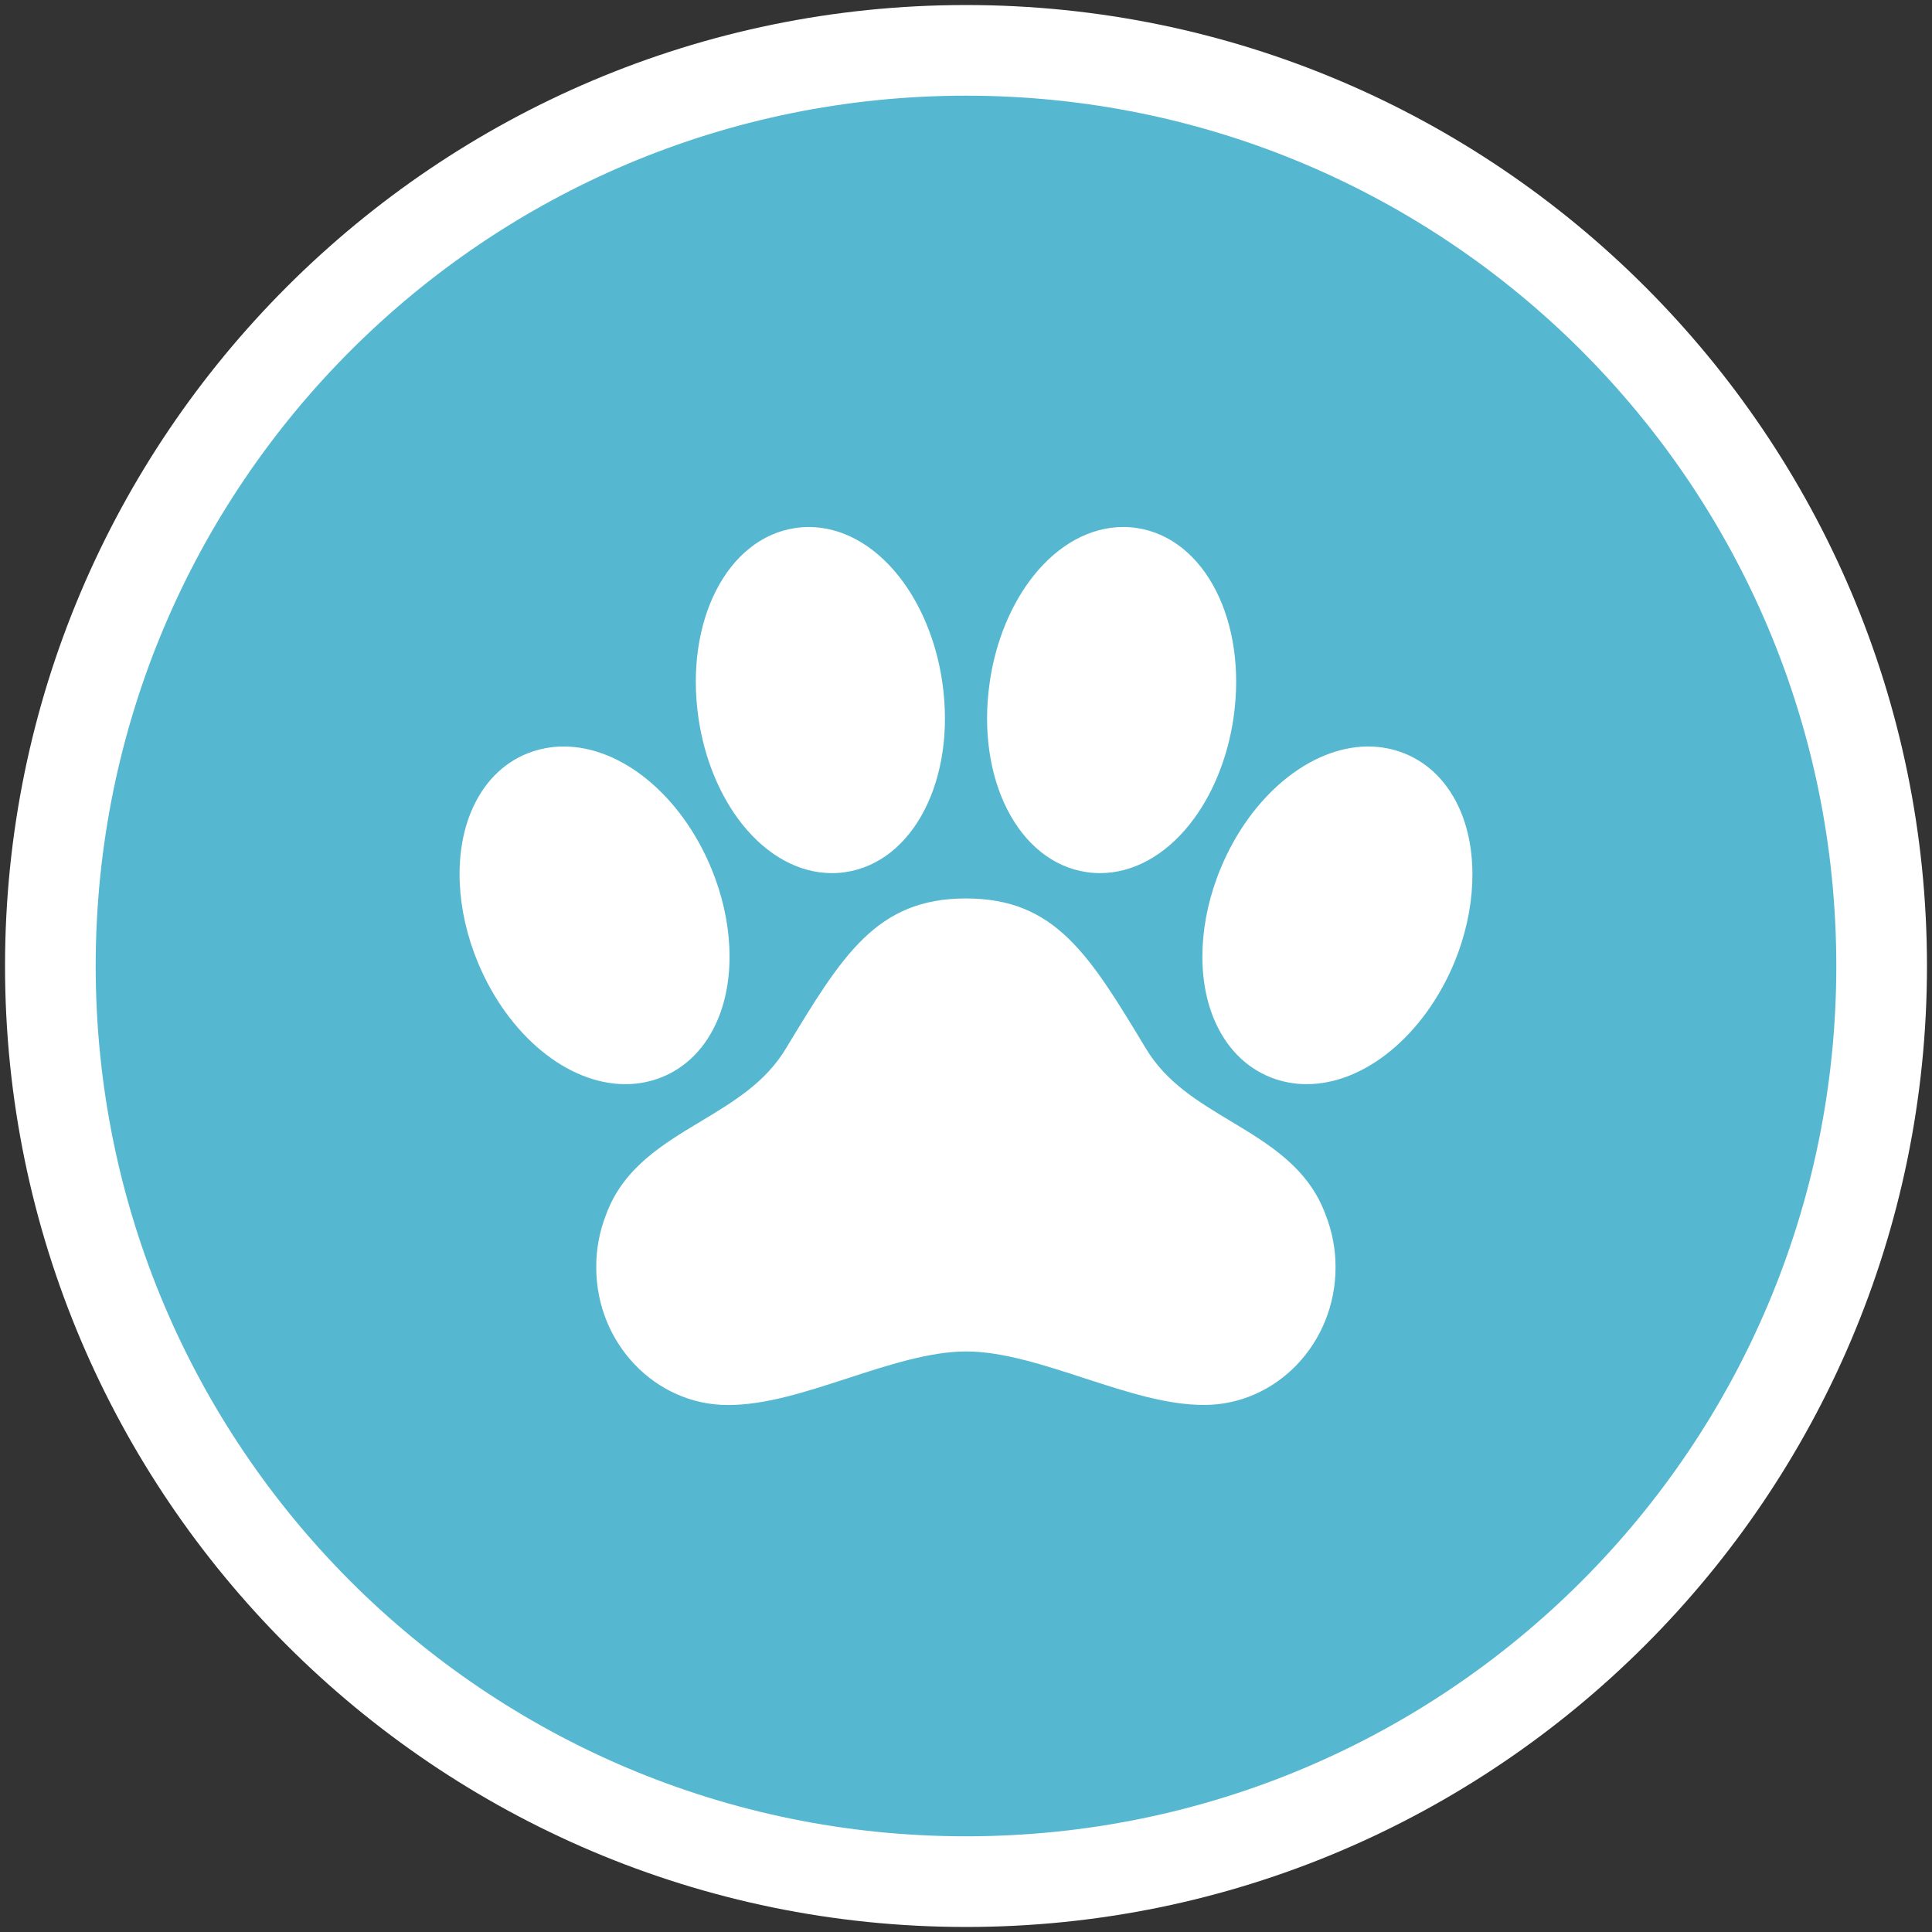
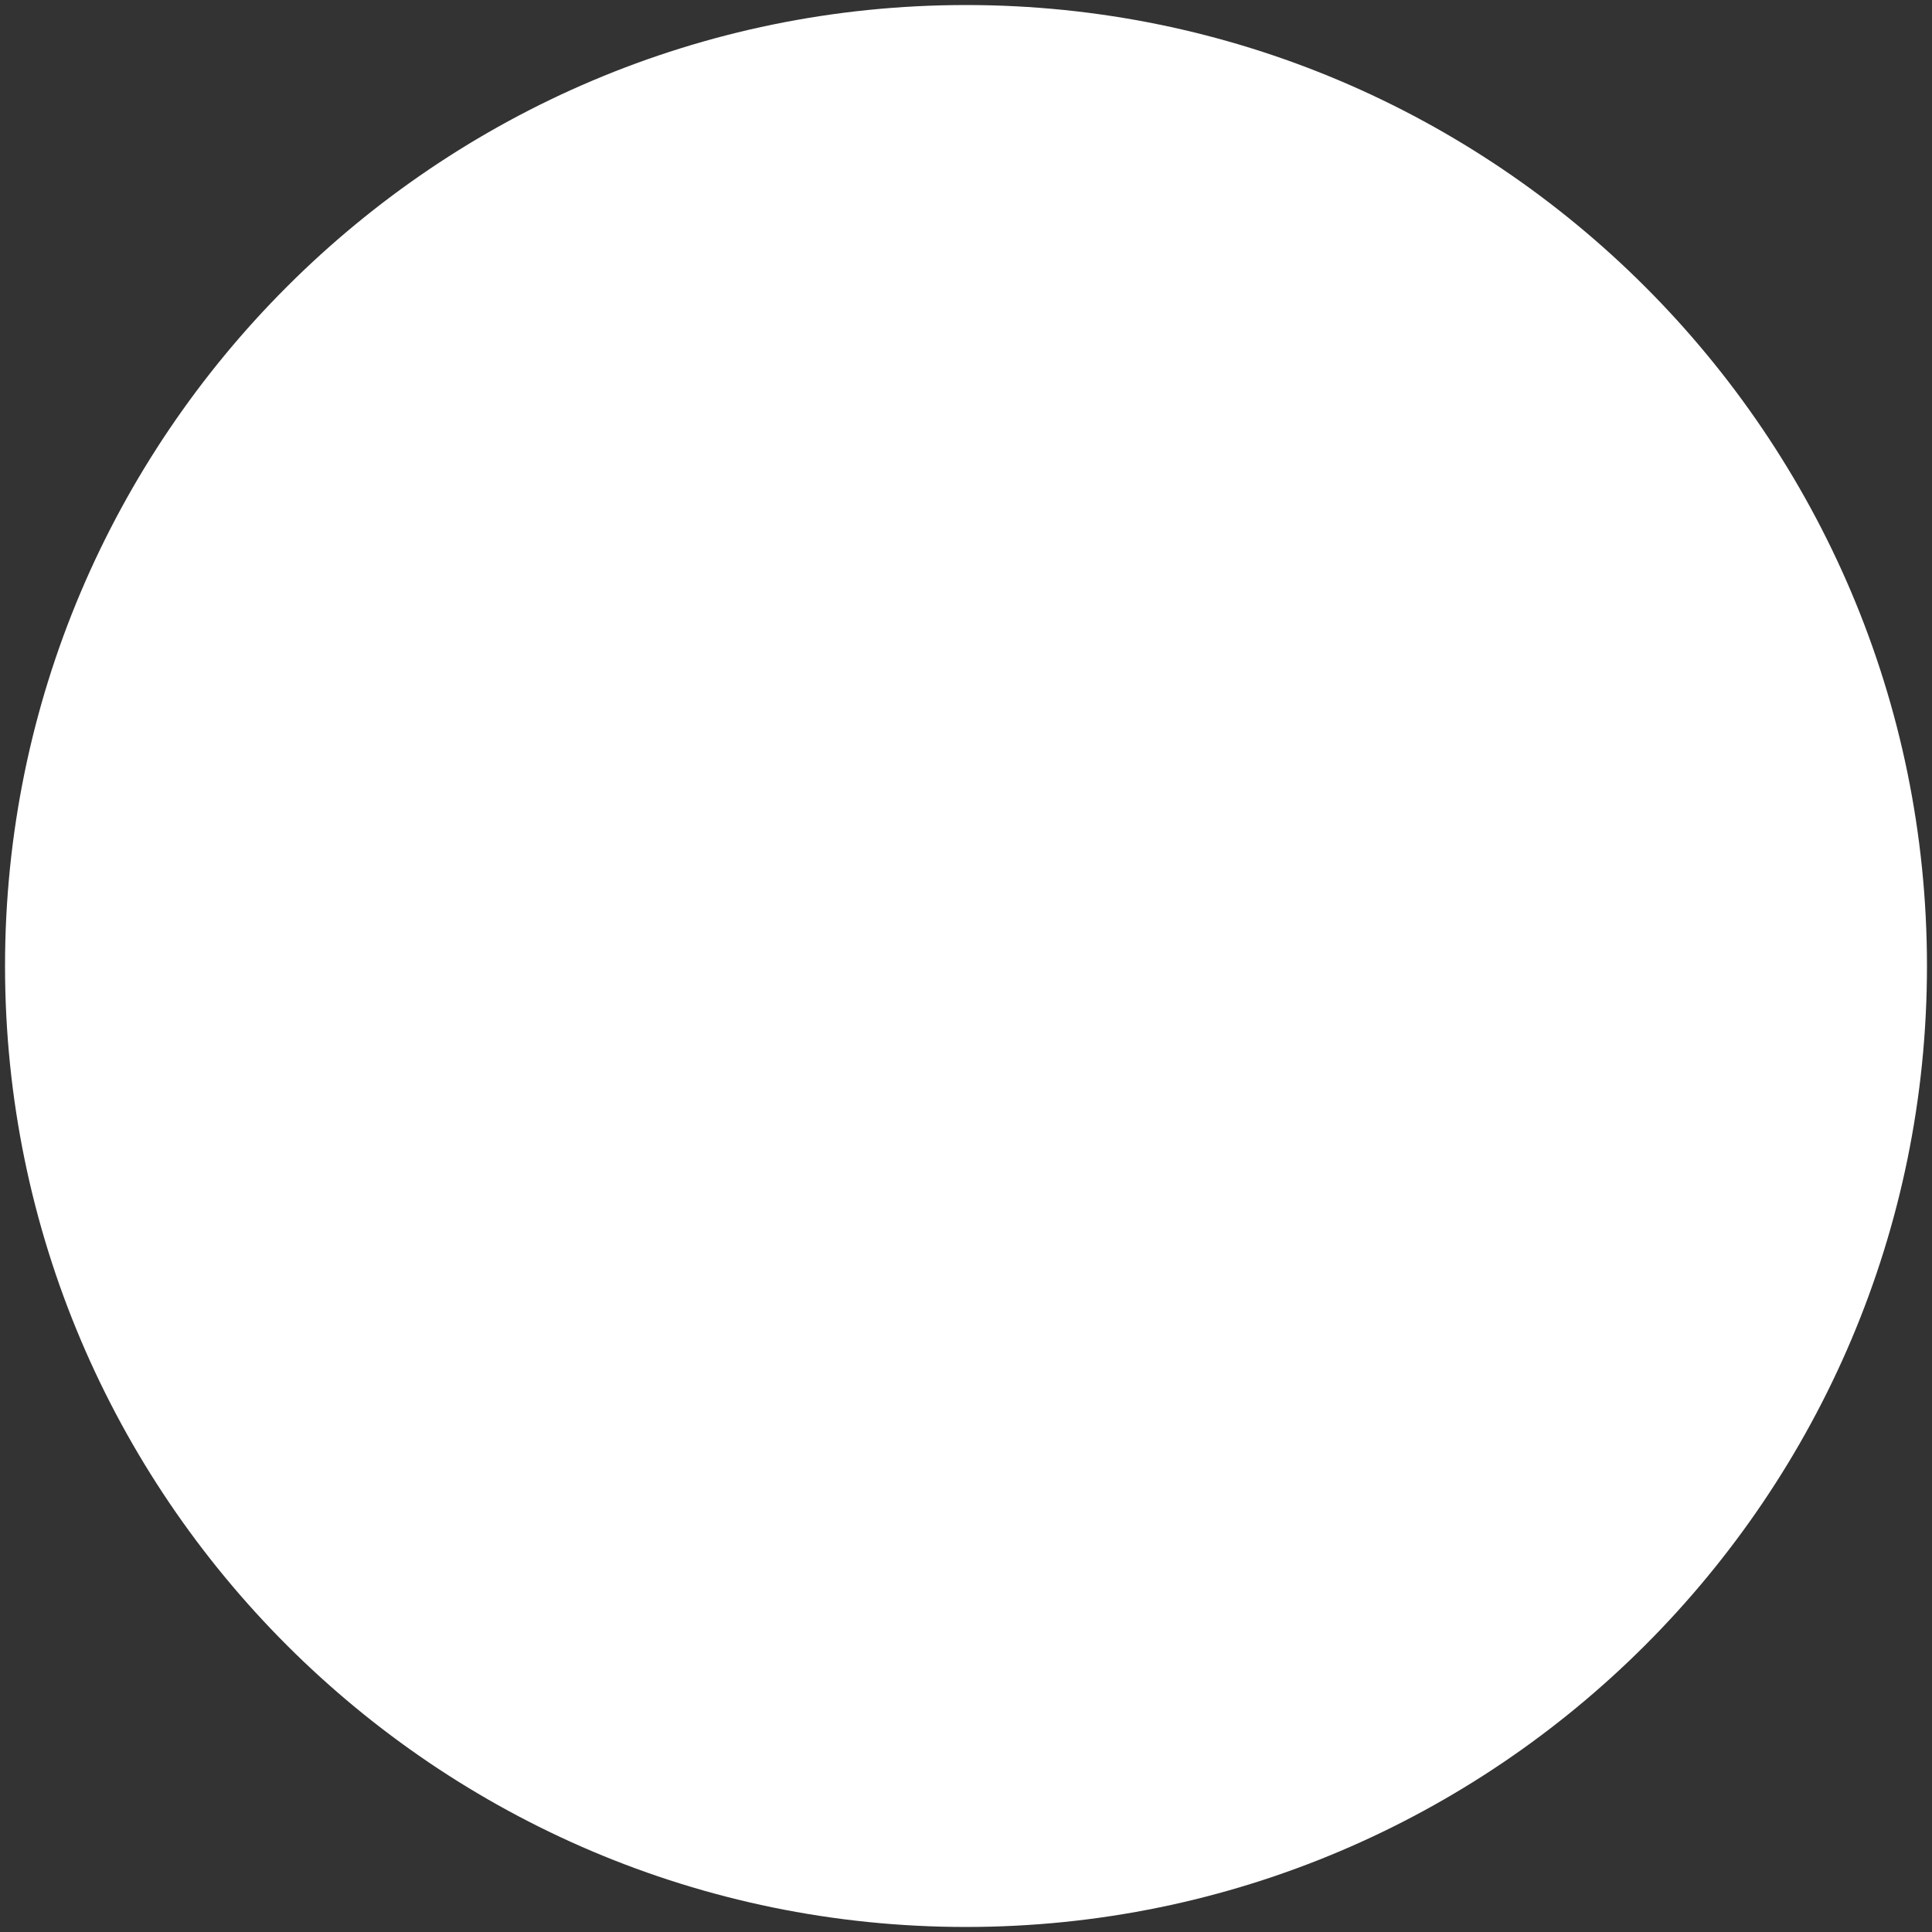
<svg xmlns="http://www.w3.org/2000/svg" id="Layer_1" version="1.1" viewBox="0 0 192 192">
  <rect x="0" y="0" width="192" height="192" fill="#333333" stroke="none" />
  <defs>
    <style>
      .st0 {
        fill: #56b8d0;
      }

      .st1 {
        fill: #fff;
      }
    </style>
  </defs>
  <path class="st1" d="M96,.5C43.341.5.5,43.341.5,96s42.841,95.5,95.5,95.5,95.5-42.841,95.5-95.5S148.659.5,96,.5Z" />
-   <path class="st0" d="M96,9.509C48.232,9.509,9.509,48.233,9.509,96s38.723,86.49,86.49,86.49,86.491-38.723,86.491-86.49S143.768,9.509,96,9.509ZM98.357,67.8c.578-4.037,2.131-7.793,4.354-10.579,2.492-3.125,5.663-4.847,8.916-4.851.444,0,.888.033,1.327.099,6.789,1.002,11.019,9.287,9.631,18.876-.587,4.031-2.131,7.783-4.352,10.57-2.495,3.131-5.66,4.855-8.917,4.855-.444,0-.888-.033-1.327-.099-6.789-.998-11.019-9.283-9.631-18.872ZM79.044,52.473c.44-.066.883-.099,1.328-.099,3.253,0,6.424,1.722,8.916,4.847,2.223,2.785,3.775,6.542,4.356,10.575,1.388,9.593-2.842,17.877-9.631,18.876-.44.066-.883.099-1.328.099-3.255,0-6.422-1.724-8.918-4.855-2.223-2.787-3.775-6.539-4.354-10.566-1.389-9.593,2.842-17.877,9.63-18.876ZM47.495,95.658c-2.171-5.222-2.418-10.832-.661-15.027,1.16-2.766,3.096-4.767,5.591-5.763l.029-.01c1.136-.445,2.345-.673,3.566-.671,5.761,0,11.653,4.857,14.658,12.084,2.171,5.223,2.418,10.833.661,15.027-1.16,2.767-3.096,4.759-5.598,5.763l-.029.011c-1.134.444-2.341.672-3.559.671-5.761,0-11.653-4.857-14.658-12.085ZM119.657,139.622c-3.733,0-7.676-1.29-11.86-2.647-4.016-1.313-8.173-2.67-11.776-2.67s-7.771,1.357-11.802,2.67c-4.192,1.365-8.154,2.655-11.877,2.655-7.215,0-13.087-6.135-13.087-13.674-.013-1.794.318-3.574.975-5.243,1.69-4.631,5.606-6.984,9.396-9.262,3.306-1.988,6.426-3.863,8.465-7.231,5.625-9.312,9.023-14.933,17.909-14.933s12.275,5.621,17.888,14.933c2.035,3.364,5.148,5.237,8.444,7.216,3.787,2.278,7.705,4.633,9.396,9.268.664,1.668,1.002,3.448.996,5.243,0,7.54-5.862,13.675-13.066,13.675ZM144.533,95.652c-3.02,7.236-8.913,12.091-14.681,12.091-1.22.001-2.429-.227-3.566-.671l-.027-.011c-2.506-1.004-4.444-2.999-5.606-5.767-1.758-4.187-1.508-9.803.667-15.025,2.965-7.141,8.798-11.997,14.511-12.083h.134c1.22-.001,2.429.226,3.566.671l.033.012c2.496,1.004,4.43,2.999,5.594,5.765,1.76,4.188,1.522,9.801-.625,15.016Z" />
</svg>